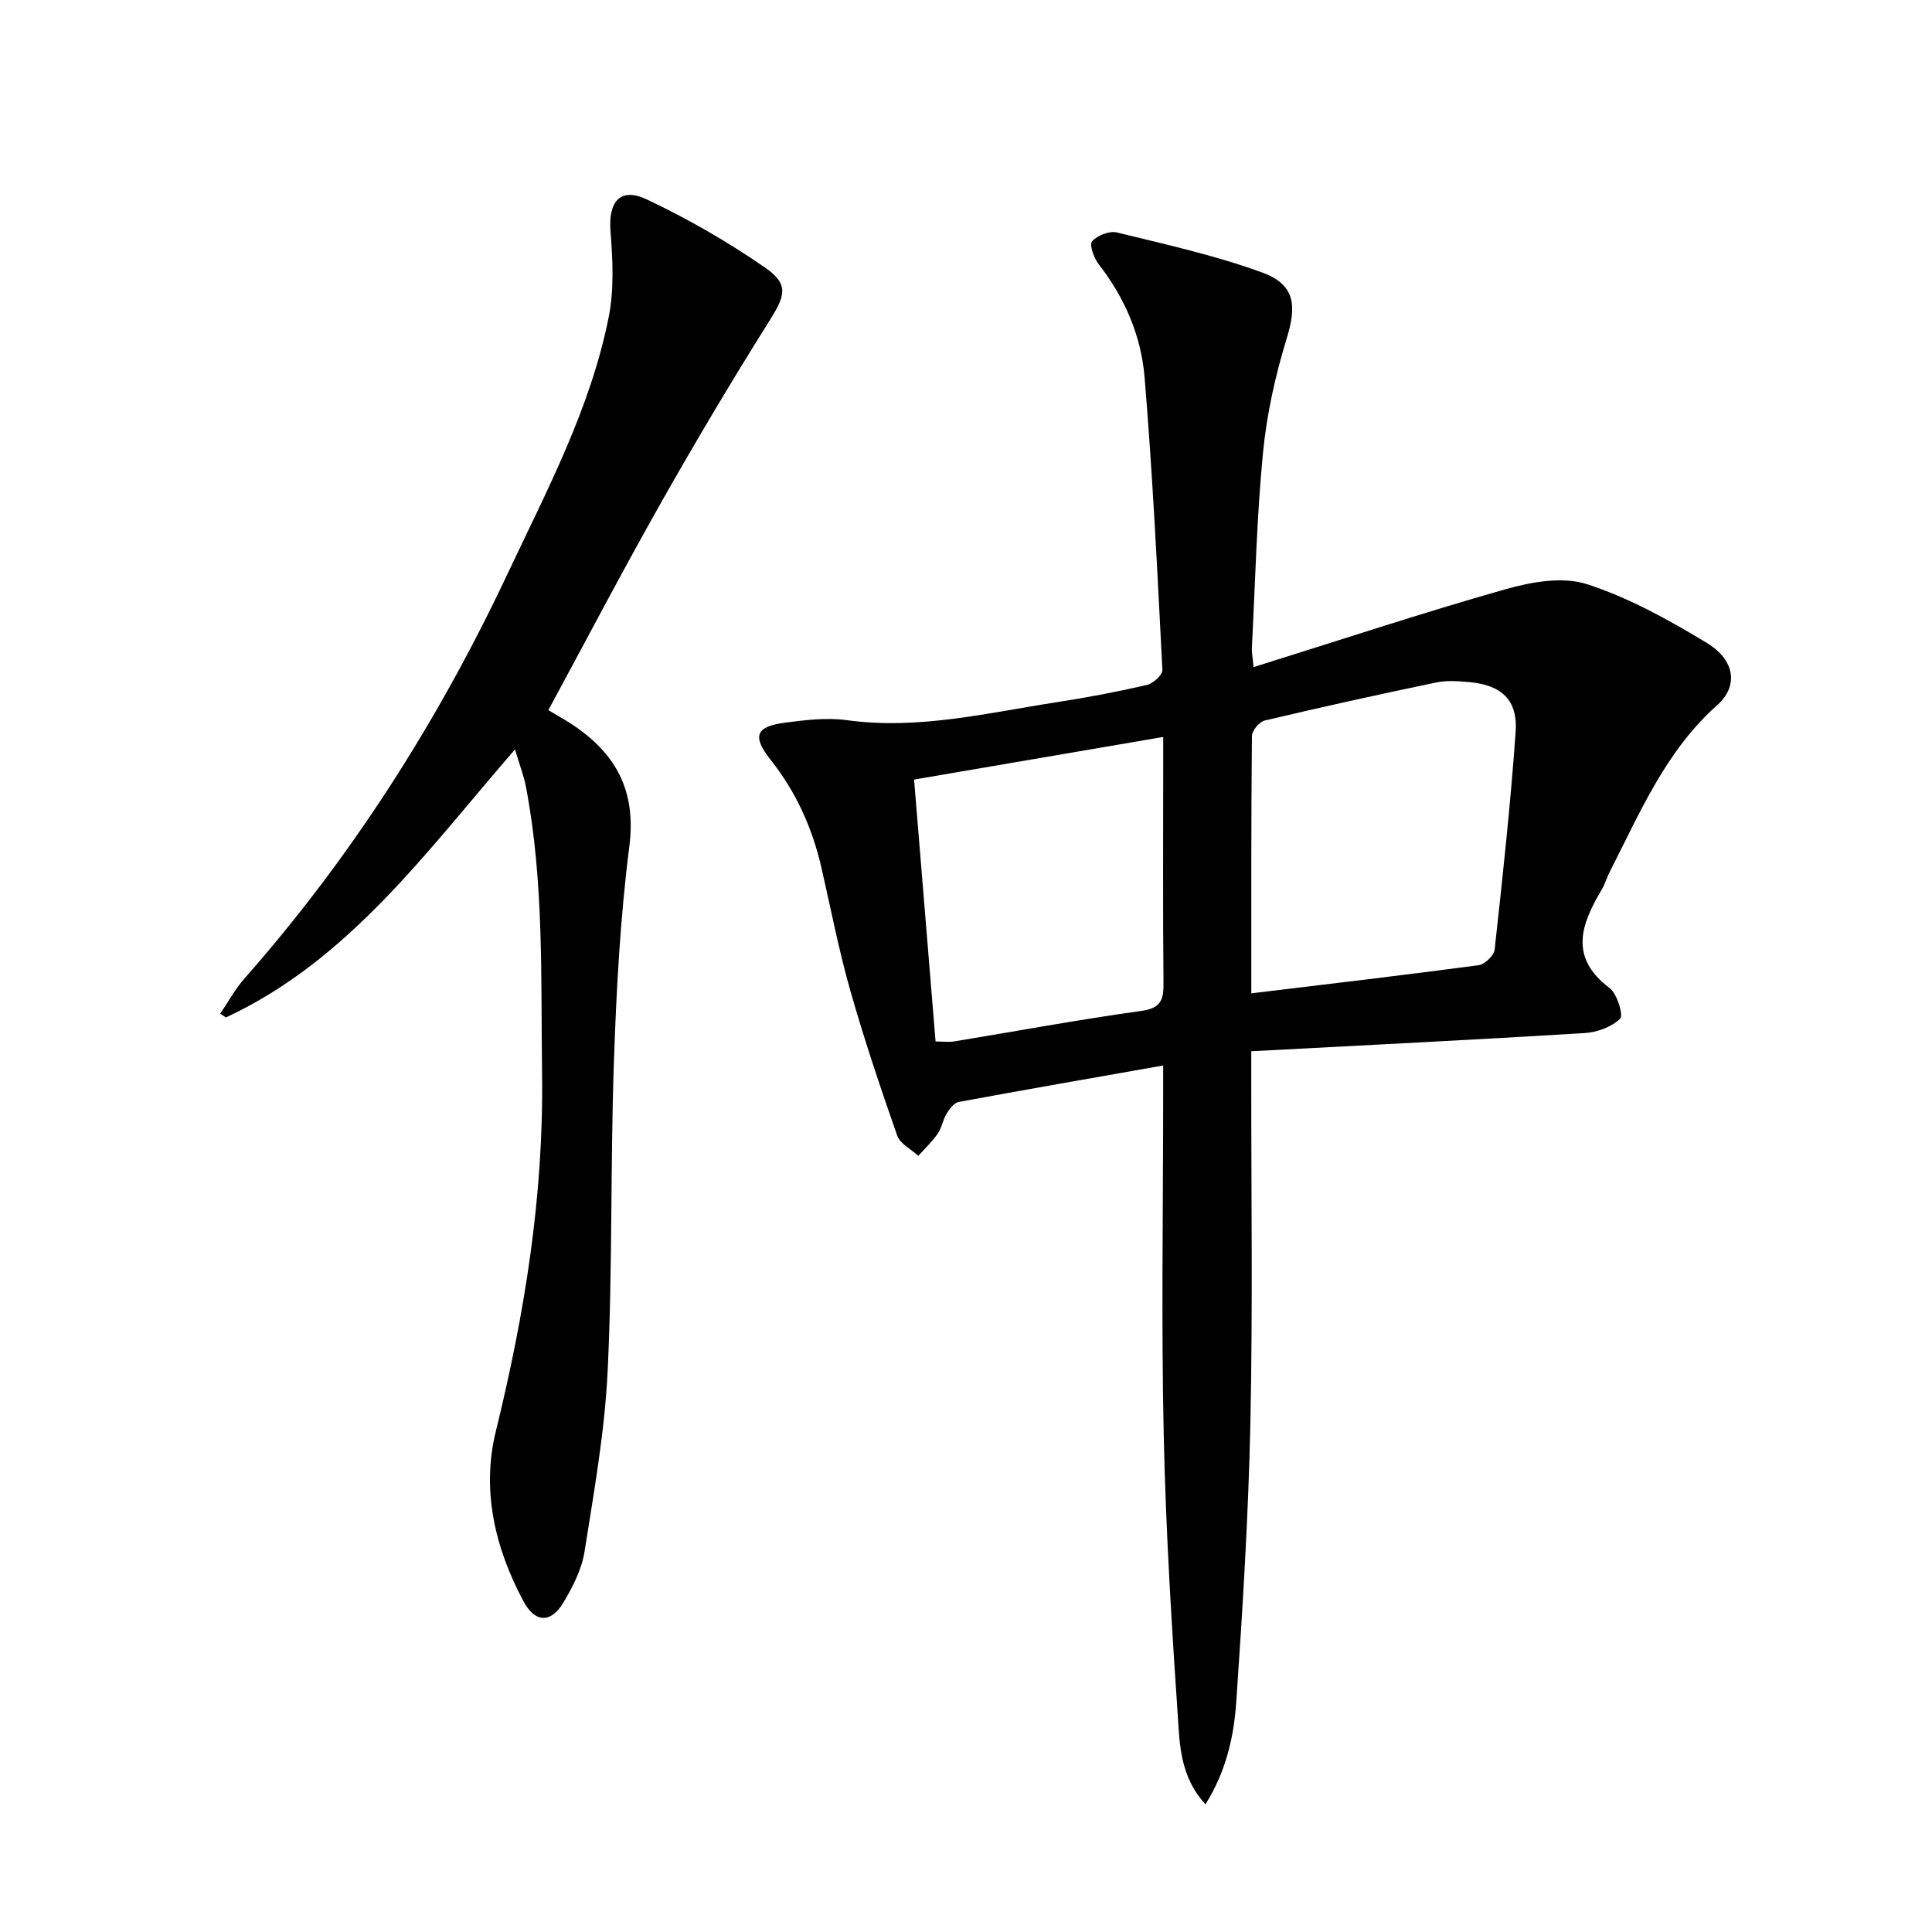
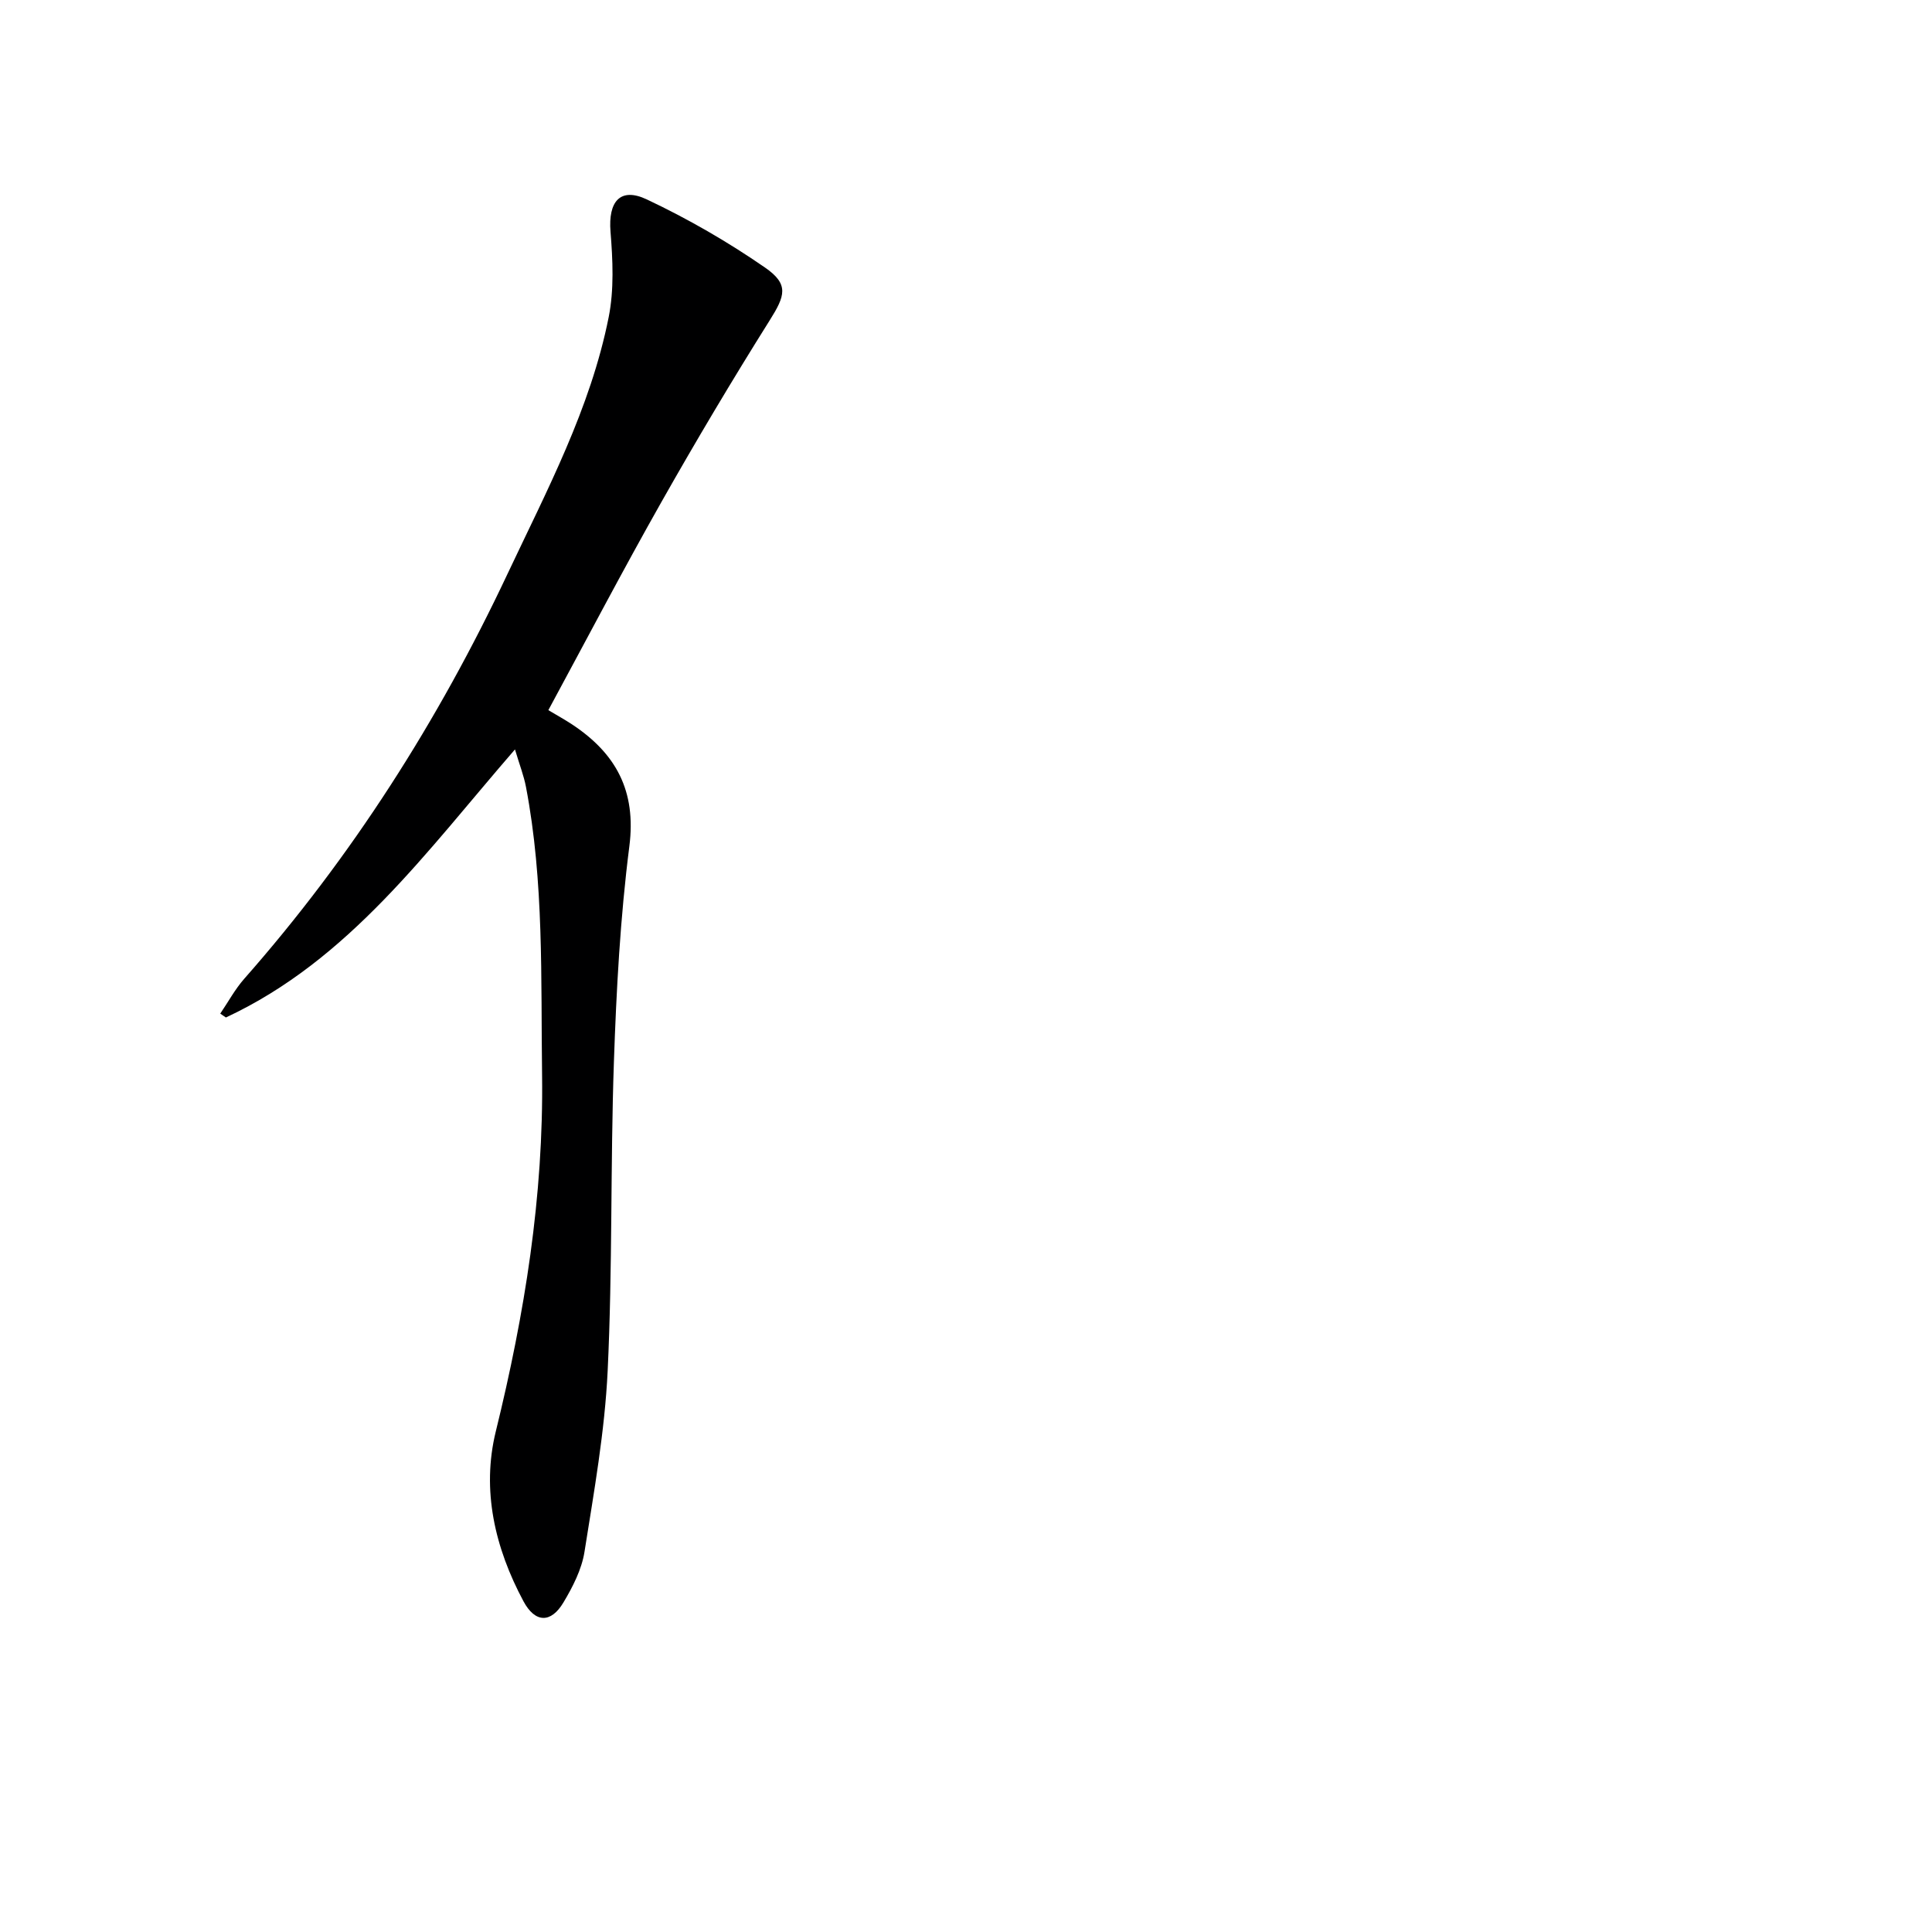
<svg xmlns="http://www.w3.org/2000/svg" enable-background="new 0 0 400 400" viewBox="0 0 400 400">
-   <path d="m259.54 138.12c17.69-5.53 34.81-11.2 52.14-16.12 5.36-1.52 11.83-2.68 16.85-1.06 8.7 2.8 16.97 7.4 24.85 12.17 5.9 3.58 6.54 8.98 2.17 12.86-10.68 9.5-16.02 22.3-22.29 34.57-.6 1.18-.96 2.49-1.63 3.62-4.27 7.19-6.85 14.03 1.62 20.41 1.57 1.19 2.9 5.65 2.18 6.35-1.79 1.72-4.8 2.82-7.4 2.97-22.72 1.39-45.45 2.51-68.97 3.76v5.95c-.02 23.66.32 47.32-.18 70.96-.41 19.26-1.6 38.51-2.92 57.73-.49 7.19-2.06 14.37-6.38 21.27-4.41-4.76-5.2-10.35-5.55-15.56-1.37-20.21-2.65-40.45-3.09-60.71-.52-23.48-.12-46.98-.12-70.47 0-1.78 0-3.56 0-6.22-14.64 2.58-28.5 4.99-42.33 7.55-.97.18-1.92 1.45-2.52 2.44-.77 1.26-.97 2.89-1.8 4.09-1.16 1.67-2.67 3.09-4.04 4.62-1.5-1.38-3.78-2.48-4.37-4.18-3.5-9.99-6.88-20.05-9.77-30.23-2.35-8.29-3.98-16.78-5.91-25.19-1.88-8.22-5.24-15.71-10.52-22.37-3.88-4.9-3.11-6.91 2.92-7.7 4.26-.56 8.7-1.1 12.9-.52 14.83 2.02 29.09-1.52 43.5-3.74 6.23-.96 12.44-2.14 18.58-3.56 1.29-.3 3.26-2.09 3.2-3.11-1.03-20.23-2.02-40.47-3.69-60.65-.71-8.5-4.09-16.39-9.46-23.29-1.01-1.29-2.02-4.09-1.41-4.79 1.06-1.23 3.59-2.22 5.14-1.84 10.11 2.48 20.35 4.73 30.1 8.3 6.84 2.5 7.15 6.85 5.04 13.7-2.37 7.71-4.14 15.76-4.91 23.78-1.29 13.39-1.59 26.88-2.29 40.33-.04.8.14 1.6.36 3.88zm-.47 67.54c16.17-1.96 31.64-3.76 47.09-5.83 1.26-.17 3.15-2 3.29-3.23 1.65-15.01 3.29-30.03 4.35-45.09.46-6.58-2.92-9.67-9.54-10.28-2.31-.21-4.74-.39-6.97.08-11.85 2.47-23.67 5.08-35.45 7.87-1.11.26-2.63 2.09-2.64 3.21-.18 17.45-.13 34.91-.13 53.27zm-65.37 9.97c1.59 0 2.76.16 3.87-.02 12.91-2.12 25.78-4.51 38.73-6.31 4.09-.57 4.63-2.33 4.59-5.81-.15-15.14-.06-30.29-.06-45.43 0-1.59 0-3.18 0-5.48-17.72 3.03-34.63 5.92-51.58 8.82 1.51 18.48 2.97 36.28 4.45 54.23z" fill="#000001" />
  <path d="m113.53 147.03c1.83 1.09 3.41 1.96 4.91 2.95 9.07 6 13.33 13.74 11.86 25.23-1.89 14.8-2.69 29.78-3.2 44.71-.73 21.29-.27 42.63-1.29 63.9-.6 12.55-2.83 25.04-4.8 37.48-.58 3.65-2.43 7.25-4.36 10.48-2.6 4.35-5.87 4.23-8.27-.25-5.91-11.03-8.72-23-5.73-35.17 5.97-24.32 9.92-48.69 9.58-73.89-.27-19.95.43-39.87-3.34-59.58-.43-2.26-1.29-4.44-2.27-7.73-18.31 21.1-34.31 43.59-59.85 55.5-.39-.27-.78-.53-1.17-.8 1.65-2.42 3.05-5.04 4.97-7.22 22.28-25.27 40.17-53.39 54.5-83.81 8.14-17.26 17.18-34.24 20.95-53.16 1.14-5.71.85-11.84.38-17.71-.5-6.2 1.98-9.29 7.52-6.67 8.5 4.01 16.76 8.77 24.49 14.12 5.01 3.47 4.13 5.84.95 10.91-7.77 12.37-15.25 24.94-22.44 37.65-7.93 14.02-15.41 28.3-23.39 43.06z" fill="#000001" />
</svg>